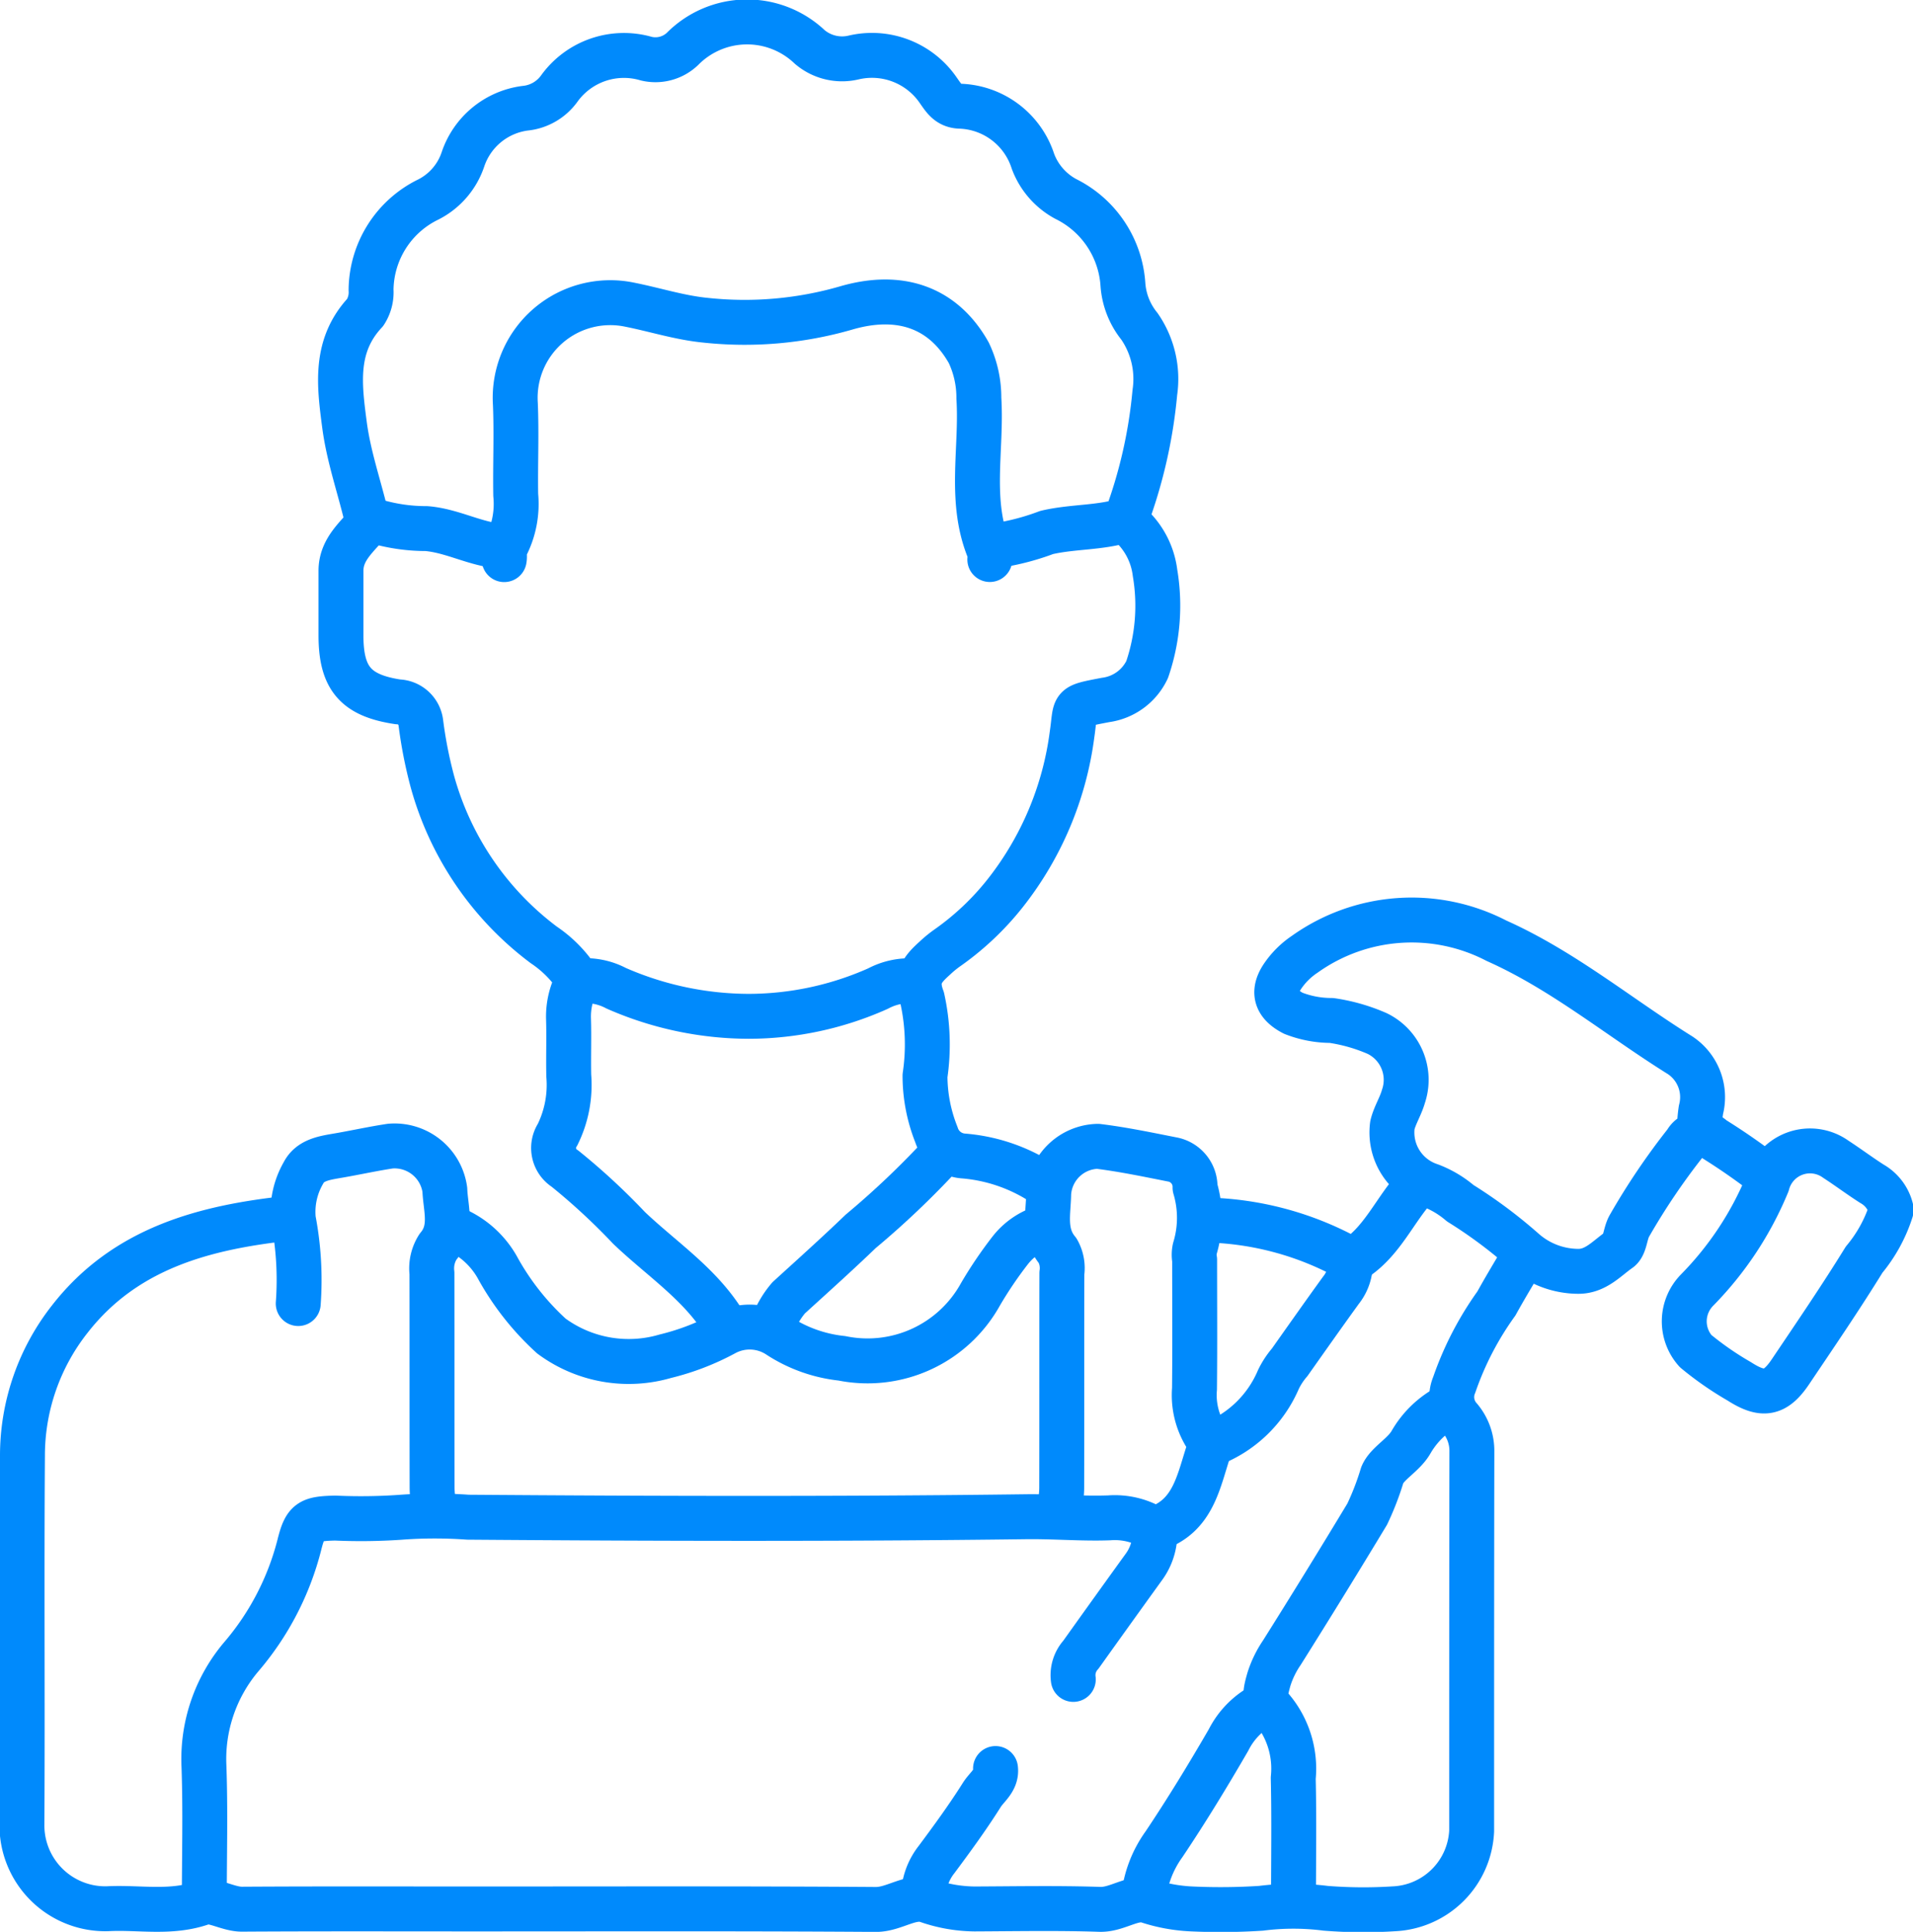
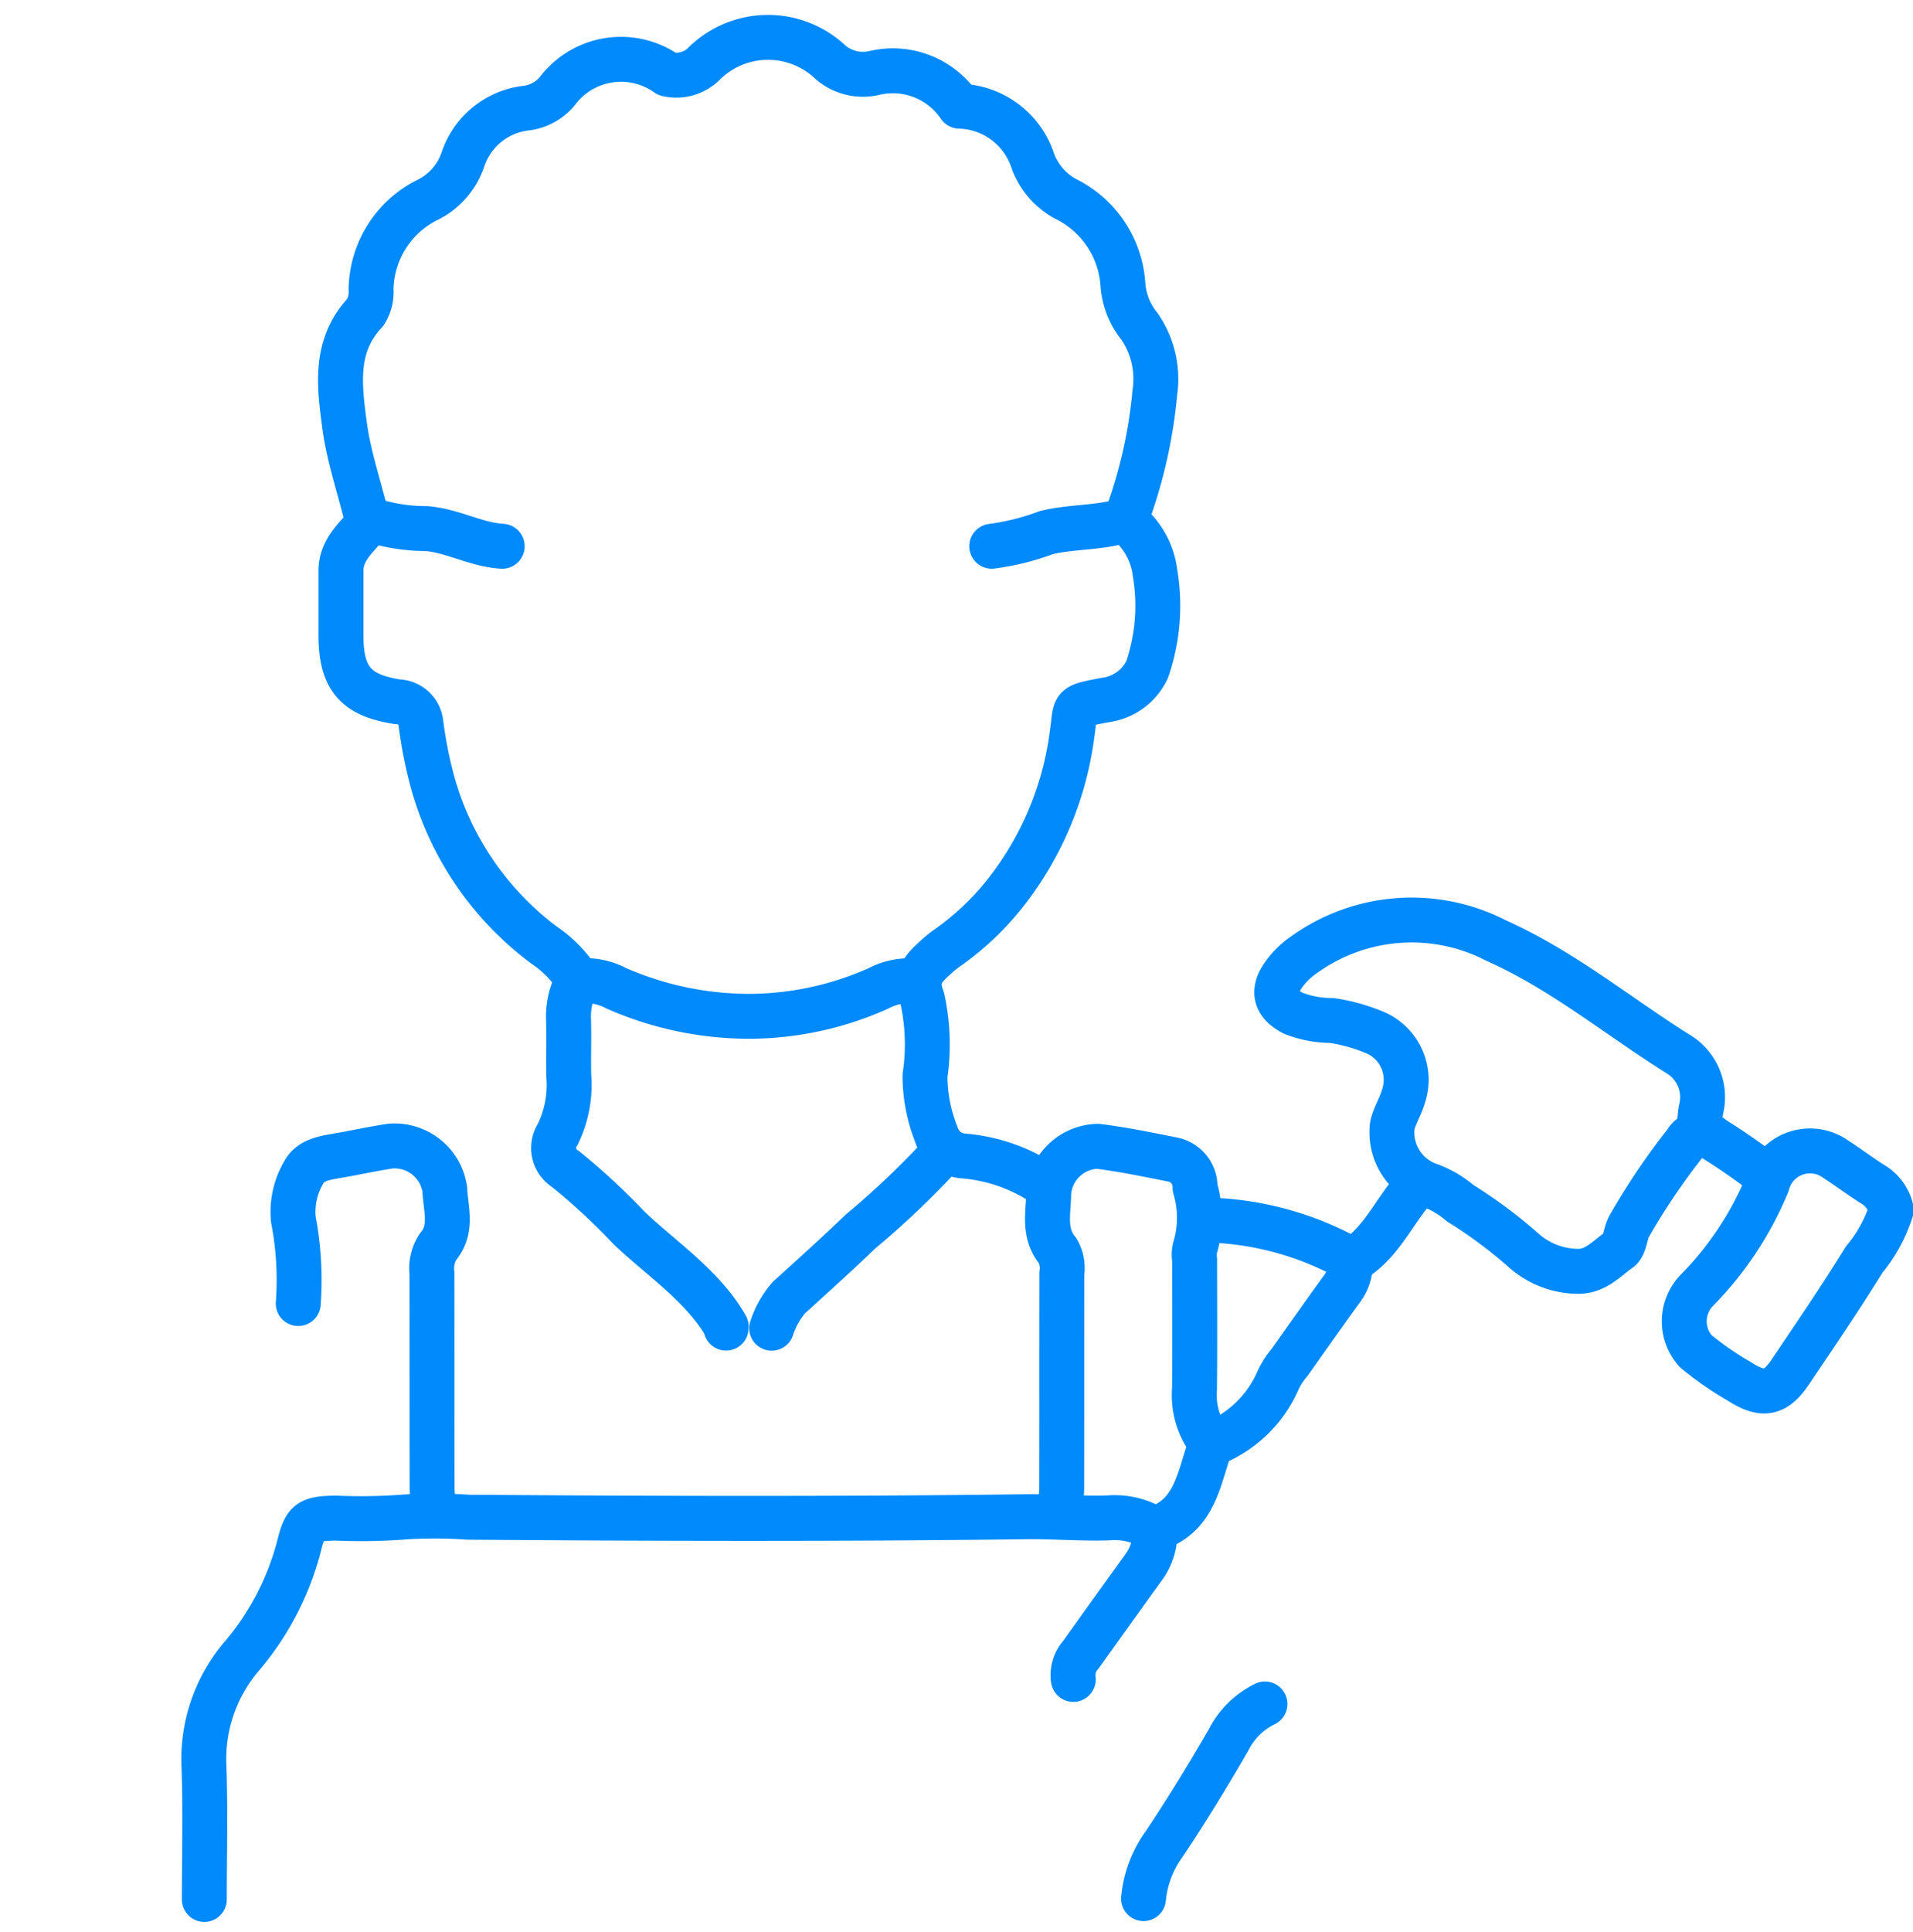
<svg xmlns="http://www.w3.org/2000/svg" id="Precision_Craftsmanship" data-name="Precision Craftsmanship" width="85.189" height="86" viewBox="0 0 85.189 86">
  <defs>
    <clipPath id="clip-path">
      <rect id="Rectangle_608" data-name="Rectangle 608" width="85.189" height="86" fill="none" stroke="#008AFC" stroke-width="2" />
    </clipPath>
  </defs>
  <g id="Group_890" data-name="Group 890" clip-path="url(#clip-path)">
-     <path id="Path_1862" data-name="Path 1862" d="M12.924,55.488c-3.767.4-7.316,1.32-9.788,4.488a9.819,9.819,0,0,0-2.113,6.074C.985,71.513,1.029,76.977,1,82.441a3.713,3.713,0,0,0,3.812,3.791c1.409-.075,2.826.236,4.244-.272.451-.161,1.128.3,1.755.292,3.463-.021,6.928-.01,10.392-.01,5.942,0,11.885-.019,17.827.022.818,0,1.546-.634,2.265-.4a6.592,6.592,0,0,0,2.128.378c1.859-.008,3.719-.044,5.575.018.766.025,1.45-.565,2.1-.389a7.31,7.31,0,0,0,2.042.372,27.848,27.848,0,0,0,3.038-.031,11.453,11.453,0,0,1,2.88,0,21.287,21.287,0,0,0,3.038.023,3.632,3.632,0,0,0,3.462-3.461c0-5.632,0-11.265.01-16.9a2.252,2.252,0,0,0-.544-1.494,1.387,1.387,0,0,1-.243-1.467,14,14,0,0,1,1.881-3.628c.376-.685.785-1.354,1.18-2.029" transform="translate(-0.023 -1.261)" fill="none" stroke="#008AFC" stroke-linecap="round" stroke-linejoin="round" stroke-width="2" />
-     <path id="Path_1863" data-name="Path 1863" d="M44.6,25.221a.941.941,0,0,0,0-.336c-.956-2.225-.343-4.564-.488-6.847a4.642,4.642,0,0,0-.449-2.02c-1.146-2.038-3.088-2.69-5.468-1.993a16.287,16.287,0,0,1-6.264.543c-1.145-.112-2.248-.47-3.375-.693a4.235,4.235,0,0,0-5.084,4.417c.057,1.35-.006,2.7.016,4.055a4.1,4.1,0,0,1-.435,2.278c-.124.2-.037.4-.078.6" transform="translate(-0.522 -0.313)" fill="none" stroke="#008AFC" stroke-linecap="round" stroke-linejoin="round" stroke-width="2" />
    <path id="Path_1864" data-name="Path 1864" d="M9.31,85.746c0-1.971.053-3.945-.016-5.913a7.051,7.051,0,0,1,1.65-4.878,12.332,12.332,0,0,0,2.6-5.006c.262-1.053.467-1.155,1.592-1.182a25.49,25.49,0,0,0,2.868-.032,20.719,20.719,0,0,1,3.046-.007c8.279.062,16.561.085,24.839-.021,1.244-.016,2.479.093,3.719.05a3.307,3.307,0,0,1,2.013.5c1.781-.561,1.965-2.2,2.46-3.625.064-.184-.051-.35-.161-.507a3.436,3.436,0,0,1-.516-2.111c.02-1.914.006-3.83.006-5.745a1.265,1.265,0,0,1,.01-.5,4.7,4.7,0,0,0,.008-2.71A1.236,1.236,0,0,0,52.4,52.8c-1.095-.216-2.19-.446-3.3-.582a2.239,2.239,0,0,0-2.189,2.1c-.011.865-.252,1.762.4,2.547a1.567,1.567,0,0,1,.187,1c-.007,3.183,0,6.365-.007,9.548,0,.31-.053.62-.081.929" transform="translate(-0.211 -1.187)" fill="none" stroke="#008AFC" stroke-linecap="round" stroke-linejoin="round" stroke-width="2" />
-     <path id="Path_1865" data-name="Path 1865" d="M44.516,24.34a10.893,10.893,0,0,0,2.445-.612c1.176-.275,2.4-.193,3.519-.559a21.778,21.778,0,0,0,1.3-5.673,4.12,4.12,0,0,0-.686-2.945,3.334,3.334,0,0,1-.736-1.872,4.581,4.581,0,0,0-2.546-3.8A3.151,3.151,0,0,1,46.351,7.2,3.536,3.536,0,0,0,43.079,4.75c-.5-.029-.695-.354-.93-.687a3.579,3.579,0,0,0-3.793-1.478,2.223,2.223,0,0,1-1.946-.473,4.048,4.048,0,0,0-5.667.091,1.745,1.745,0,0,1-1.607.432A3.549,3.549,0,0,0,25.25,3.977a2.128,2.128,0,0,1-1.517.865A3.377,3.377,0,0,0,20.97,7.115,3.109,3.109,0,0,1,19.435,8.9a4.523,4.523,0,0,0-2.558,4.03,1.645,1.645,0,0,1-.26,1c-1.386,1.486-1.157,3.224-.924,5,.193,1.477.7,2.869,1.026,4.308" transform="translate(-0.353 -0.023)" fill="none" stroke="#008AFC" stroke-linecap="round" stroke-linejoin="round" stroke-width="2" />
+     <path id="Path_1865" data-name="Path 1865" d="M44.516,24.34a10.893,10.893,0,0,0,2.445-.612c1.176-.275,2.4-.193,3.519-.559a21.778,21.778,0,0,0,1.3-5.673,4.12,4.12,0,0,0-.686-2.945,3.334,3.334,0,0,1-.736-1.872,4.581,4.581,0,0,0-2.546-3.8A3.151,3.151,0,0,1,46.351,7.2,3.536,3.536,0,0,0,43.079,4.75a3.579,3.579,0,0,0-3.793-1.478,2.223,2.223,0,0,1-1.946-.473,4.048,4.048,0,0,0-5.667.091,1.745,1.745,0,0,1-1.607.432A3.549,3.549,0,0,0,25.25,3.977a2.128,2.128,0,0,1-1.517.865A3.377,3.377,0,0,0,20.97,7.115,3.109,3.109,0,0,1,19.435,8.9a4.523,4.523,0,0,0-2.558,4.03,1.645,1.645,0,0,1-.26,1c-1.386,1.486-1.157,3.224-.924,5,.193,1.477.7,2.869,1.026,4.308" transform="translate(-0.353 -0.023)" fill="none" stroke="#008AFC" stroke-linecap="round" stroke-linejoin="round" stroke-width="2" />
    <path id="Path_1866" data-name="Path 1866" d="M51.113,23.759a3.459,3.459,0,0,1,1.274,2.281,8.762,8.762,0,0,1-.351,4.307A2.4,2.4,0,0,1,50.184,31.7c-1.566.3-1.3.231-1.491,1.526a14.406,14.406,0,0,1-2.989,7.09,12.3,12.3,0,0,1-2.615,2.455,5.2,5.2,0,0,0-.507.421c-.536.485-.908.885-.56,1.793a9.476,9.476,0,0,1,.122,3.444,7.079,7.079,0,0,0,.508,2.624A1.361,1.361,0,0,0,43.843,52a7.553,7.553,0,0,1,3.721,1.33" transform="translate(-0.952 -0.54)" fill="none" stroke="#008AFC" stroke-linecap="round" stroke-linejoin="round" stroke-width="2" />
    <path id="Path_1867" data-name="Path 1867" d="M22.717,24.857c-1.168-.068-2.2-.692-3.377-.787a7.956,7.956,0,0,1-2.2-.307c-.1-.037-.282-.053-.327,0-.535.664-1.277,1.213-1.276,2.189q0,1.437,0,2.872c0,1.912.658,2.676,2.535,2.959a1.055,1.055,0,0,1,1.021.926,19.743,19.743,0,0,0,.513,2.616,13.6,13.6,0,0,0,4.965,7.28,5.363,5.363,0,0,1,1.523,1.552,3.359,3.359,0,0,0-.424,1.735c.026.844-.007,1.69.011,2.534a5,5,0,0,1-.5,2.626,1.086,1.086,0,0,0,.33,1.51A28.972,28.972,0,0,1,28.364,55.2c1.483,1.415,3.257,2.552,4.322,4.38.013.021,0,.055,0,.083" transform="translate(-0.353 -0.539)" fill="none" stroke="#008AFC" stroke-linecap="round" stroke-linejoin="round" stroke-width="2" />
    <path id="Path_1868" data-name="Path 1868" d="M77,51.293a6.154,6.154,0,0,1,.068-.932,2.238,2.238,0,0,0-.925-2.429c-2.727-1.7-5.214-3.776-8.181-5.1a8.2,8.2,0,0,0-8.536.6,3.629,3.629,0,0,0-1.012,1.015c-.445.691-.249,1.226.5,1.613a4.644,4.644,0,0,0,1.7.321,7.926,7.926,0,0,1,2.035.581,2.291,2.291,0,0,1,1.168,2.806c-.123.435-.384.834-.489,1.271a2.483,2.483,0,0,0,1.684,2.687,4.492,4.492,0,0,1,1.337.791A21.14,21.14,0,0,1,69.2,56.642a3.684,3.684,0,0,0,2.394.907c.787.009,1.277-.575,1.837-.964.266-.186.256-.728.452-1.062A30.251,30.251,0,0,1,76.4,51.8a.757.757,0,0,1,1.2-.173,28.679,28.679,0,0,1,2.444,1.7" transform="translate(-1.322 -0.953)" fill="none" stroke="#008AFC" stroke-linecap="round" stroke-linejoin="round" stroke-width="2" />
    <path id="Path_1869" data-name="Path 1869" d="M41.3,44.681a2.982,2.982,0,0,0-1.6.343,14.179,14.179,0,0,1-5.748,1.235,14.761,14.761,0,0,1-5.911-1.25,2.913,2.913,0,0,0-1.609-.328" transform="translate(-0.601 -1.015)" fill="none" stroke="#008AFC" stroke-linecap="round" stroke-linejoin="round" stroke-width="2" />
    <path id="Path_1870" data-name="Path 1870" d="M85.956,55.081a6.472,6.472,0,0,1-1.2,2.186c-1.045,1.695-2.17,3.34-3.282,4.993-.676,1-1.233,1.095-2.277.425a14.08,14.08,0,0,1-1.947-1.35,1.986,1.986,0,0,1,.073-2.719,14.771,14.771,0,0,0,3.123-4.725A1.966,1.966,0,0,1,83.5,52.8c.544.353,1.063.744,1.61,1.092a1.775,1.775,0,0,1,.842,1.1" transform="translate(-1.744 -1.191)" fill="none" stroke="#008AFC" stroke-linecap="round" stroke-linejoin="round" stroke-width="2" />
-     <path id="Path_1871" data-name="Path 1871" d="M20.55,55.921a3.975,3.975,0,0,1,2.114,1.858,11.834,11.834,0,0,0,2.357,2.968,5.8,5.8,0,0,0,5.072.9,11.006,11.006,0,0,0,2.655-1.022,2.338,2.338,0,0,1,2.41.123,6.381,6.381,0,0,0,2.8.991,5.744,5.744,0,0,0,6.175-2.857,18.186,18.186,0,0,1,1.329-1.96,2.986,2.986,0,0,1,1.449-1" transform="translate(-0.467 -1.271)" fill="none" stroke="#008AFC" stroke-linecap="round" stroke-linejoin="round" stroke-width="2" />
    <path id="Path_1872" data-name="Path 1872" d="M13.584,59.216a14.278,14.278,0,0,0-.217-3.741,3.459,3.459,0,0,1,.451-2.078c.3-.59.974-.668,1.582-.774.762-.132,1.519-.3,2.283-.415a2.259,2.259,0,0,1,2.429,1.939c.032.846.366,1.749-.306,2.544a1.778,1.778,0,0,0-.268,1.174c.006,3.182,0,6.365.007,9.547,0,.31.053.62.081.929" transform="translate(-0.303 -1.186)" fill="none" stroke="#008AFC" stroke-linecap="round" stroke-linejoin="round" stroke-width="2" />
-     <path id="Path_1873" data-name="Path 1873" d="M65.836,64.048a4.119,4.119,0,0,0-1.688,1.607c-.338.588-1.067.942-1.282,1.465a12.227,12.227,0,0,1-.671,1.74q-1.871,3.1-3.8,6.167a4.5,4.5,0,0,0-.578,1.19c-.118.427-.272.907.09,1.258a4.133,4.133,0,0,1,.994,3.134c.042,1.8.012,3.605.012,5.408" transform="translate(-1.311 -1.456)" fill="none" stroke="#008AFC" stroke-linecap="round" stroke-linejoin="round" stroke-width="2" />
    <path id="Path_1874" data-name="Path 1874" d="M57.513,77.621a3.567,3.567,0,0,0-1.619,1.6c-.913,1.575-1.862,3.133-2.875,4.644a4.936,4.936,0,0,0-.913,2.42" transform="translate(-1.184 -1.764)" fill="none" stroke="#008AFC" stroke-linecap="round" stroke-linejoin="round" stroke-width="2" />
    <path id="Path_1875" data-name="Path 1875" d="M42.765,52.549a38.378,38.378,0,0,1-3.637,3.46c-1.049,1.009-2.132,1.98-3.208,2.96a3.978,3.978,0,0,0-.758,1.354" transform="translate(-0.799 -1.194)" fill="none" stroke="#008AFC" stroke-linecap="round" stroke-linejoin="round" stroke-width="2" />
    <path id="Path_1876" data-name="Path 1876" d="M54.959,55.54a13.765,13.765,0,0,1,6.525,1.8c1.313-.8,1.865-2.253,2.854-3.324" transform="translate(-1.249 -1.228)" fill="none" stroke="#008AFC" stroke-linecap="round" stroke-linejoin="round" stroke-width="2" />
    <path id="Path_1877" data-name="Path 1877" d="M61.387,57.477a1.9,1.9,0,0,1-.419,1.269c-.77,1.063-1.526,2.137-2.284,3.209a3.491,3.491,0,0,0-.5.763,5.305,5.305,0,0,1-2.967,2.869" transform="translate(-1.255 -1.306)" fill="none" stroke="#008AFC" stroke-linecap="round" stroke-linejoin="round" stroke-width="2" />
    <path id="Path_1878" data-name="Path 1878" d="M52.54,69.754a2.546,2.546,0,0,1-.505,1.607q-1.4,1.938-2.79,3.886a1.361,1.361,0,0,0-.338,1.1" transform="translate(-1.111 -1.585)" fill="none" stroke="#008AFC" stroke-linecap="round" stroke-linejoin="round" stroke-width="2" />
-     <path id="Path_1879" data-name="Path 1879" d="M45.288,80.561c.065.525-.38.808-.609,1.172-.624.99-1.317,1.939-2.017,2.879a2.707,2.707,0,0,0-.584,1.695" transform="translate(-0.956 -1.831)" fill="none" stroke="#008AFC" stroke-linecap="round" stroke-linejoin="round" stroke-width="2" />
  </g>
</svg>